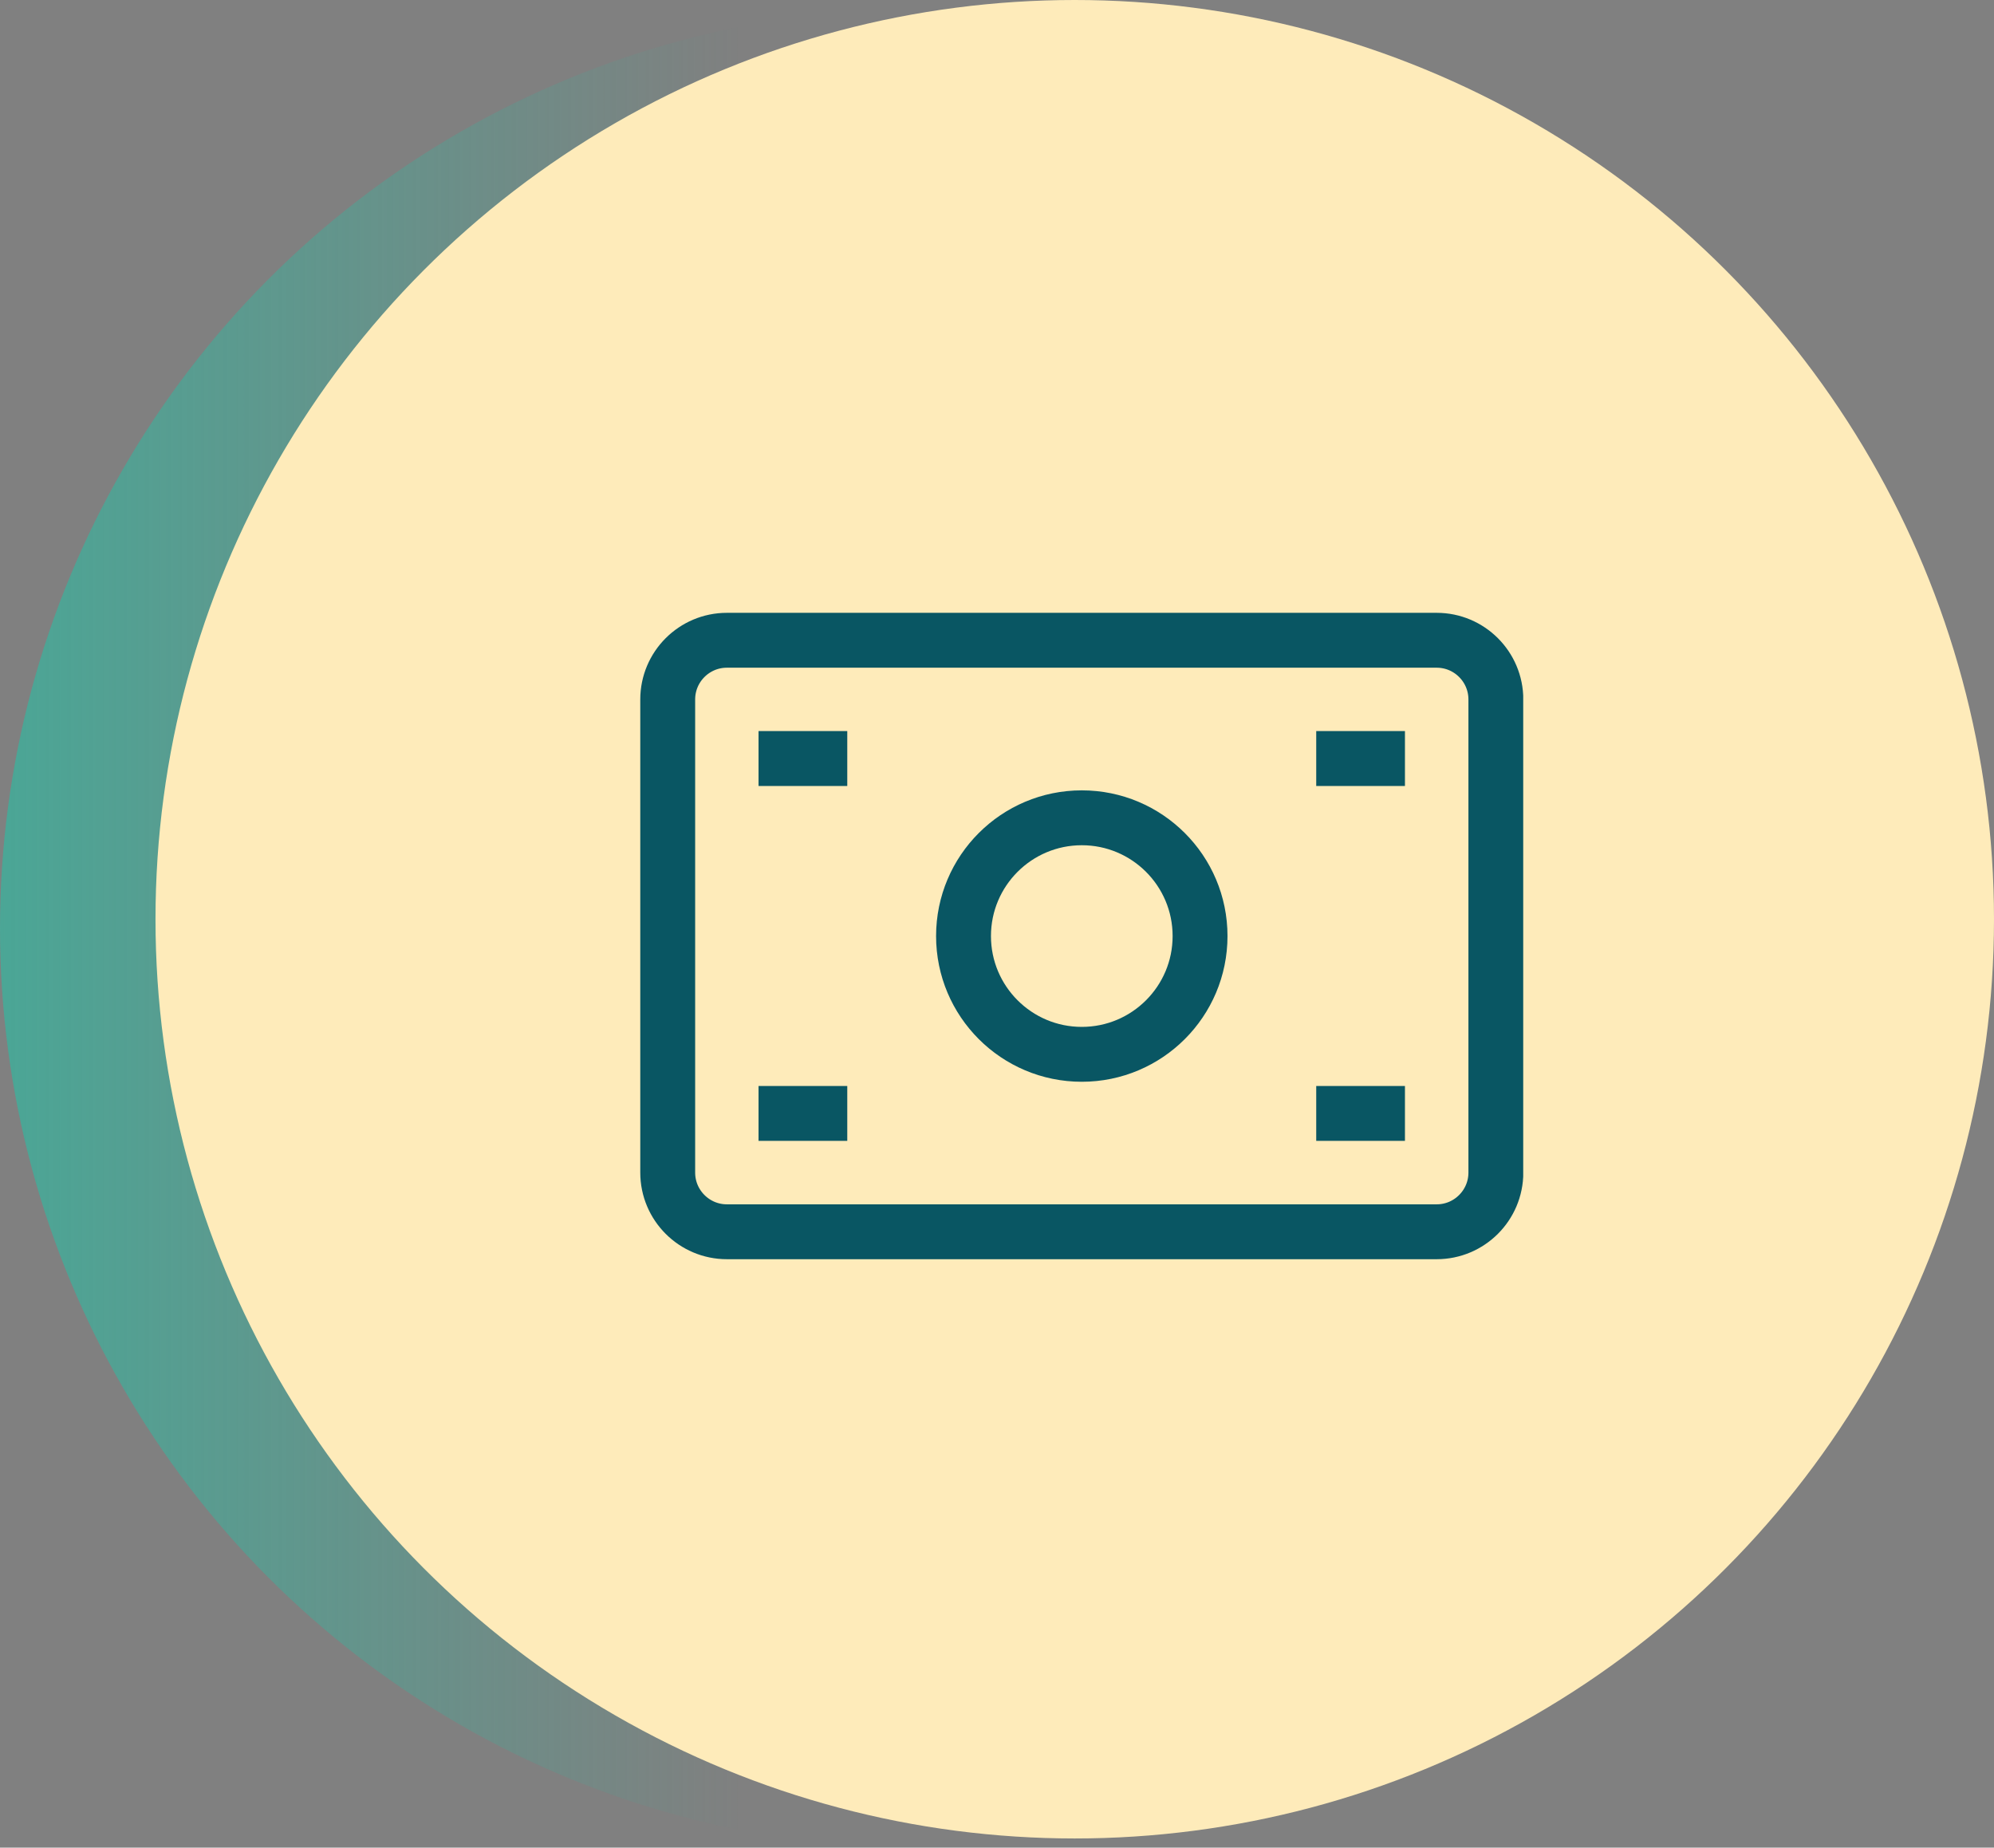
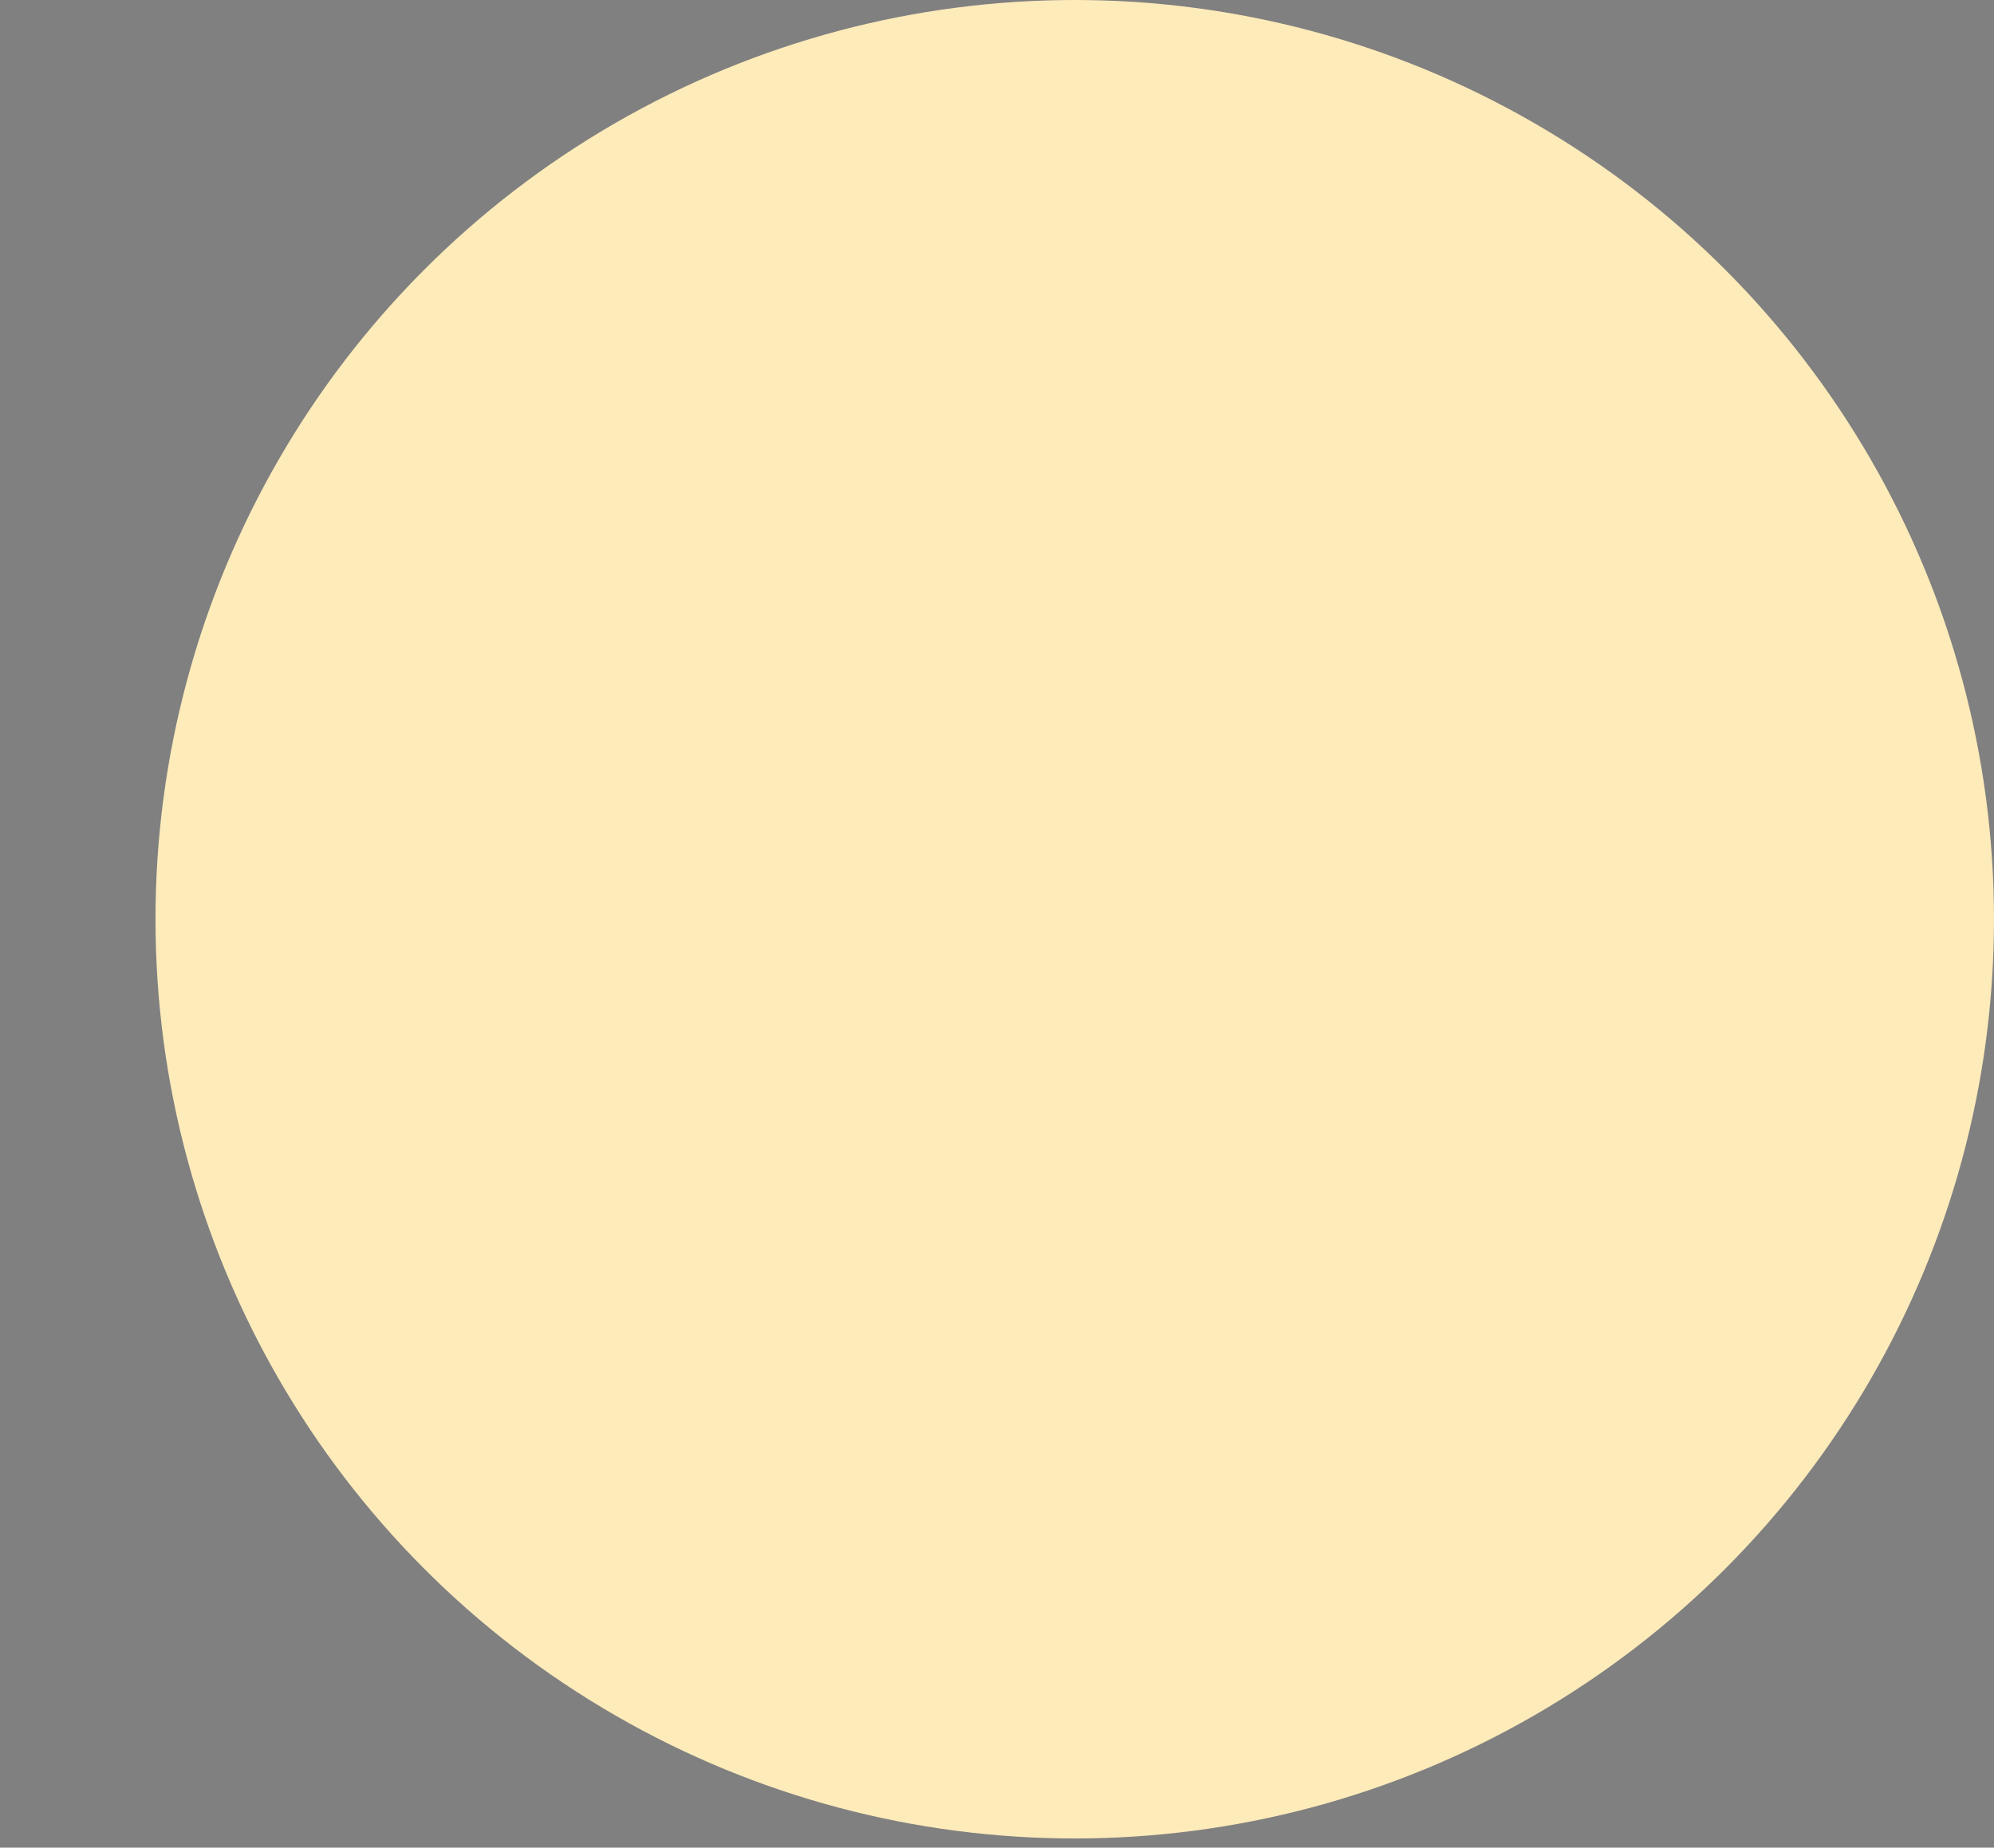
<svg xmlns="http://www.w3.org/2000/svg" width="218" height="202" viewBox="0 0 218 202" fill="none">
  <rect x="0" y="0" width="218" height="202" fill="#808080" stroke="none" />
-   <circle cx="100.5" cy="101.5" r="100.5" fill="url(#paint0_linear_67_24)" />
  <circle cx="117.5" cy="100.5" r="100.5" fill="#FEEBBA" />
  <g clip-path="url(#clip0_67_24)">
-     <path d="M143.9 121.73H153.6M143.9 82.93H153.6M92.63 82.93H82.93M82.93 121.73H92.63M118.27 115.27C111.13 115.27 105.34 109.48 105.34 102.34C105.34 95.2 111.13 89.41 118.27 89.41C125.41 89.41 131.2 95.2 131.2 102.34C131.2 109.48 125.41 115.27 118.27 115.27ZM79.47 70H157.07C160.64 70 163.54 72.9 163.54 76.47V128.2C163.54 131.77 160.64 134.67 157.07 134.67H79.47C75.9 134.67 73 131.77 73 128.2V76.47C73 72.9 75.9 70 79.47 70Z" stroke="#095663" stroke-width="6" />
-   </g>
+     </g>
  <defs>
    <linearGradient id="paint0_linear_67_24" x1="-74" y1="1" x2="81" y2="1" gradientUnits="userSpaceOnUse">
      <stop stop-color="#1AC9AA" />
      <stop offset="1" stop-color="#1AC9AA" stop-opacity="0" />
    </linearGradient>
    <clipPath id="clip0_67_24">
-       <rect width="96.53" height="70.67" fill="white" transform="translate(70 67)" />
-     </clipPath>
+       </clipPath>
  </defs>
</svg>